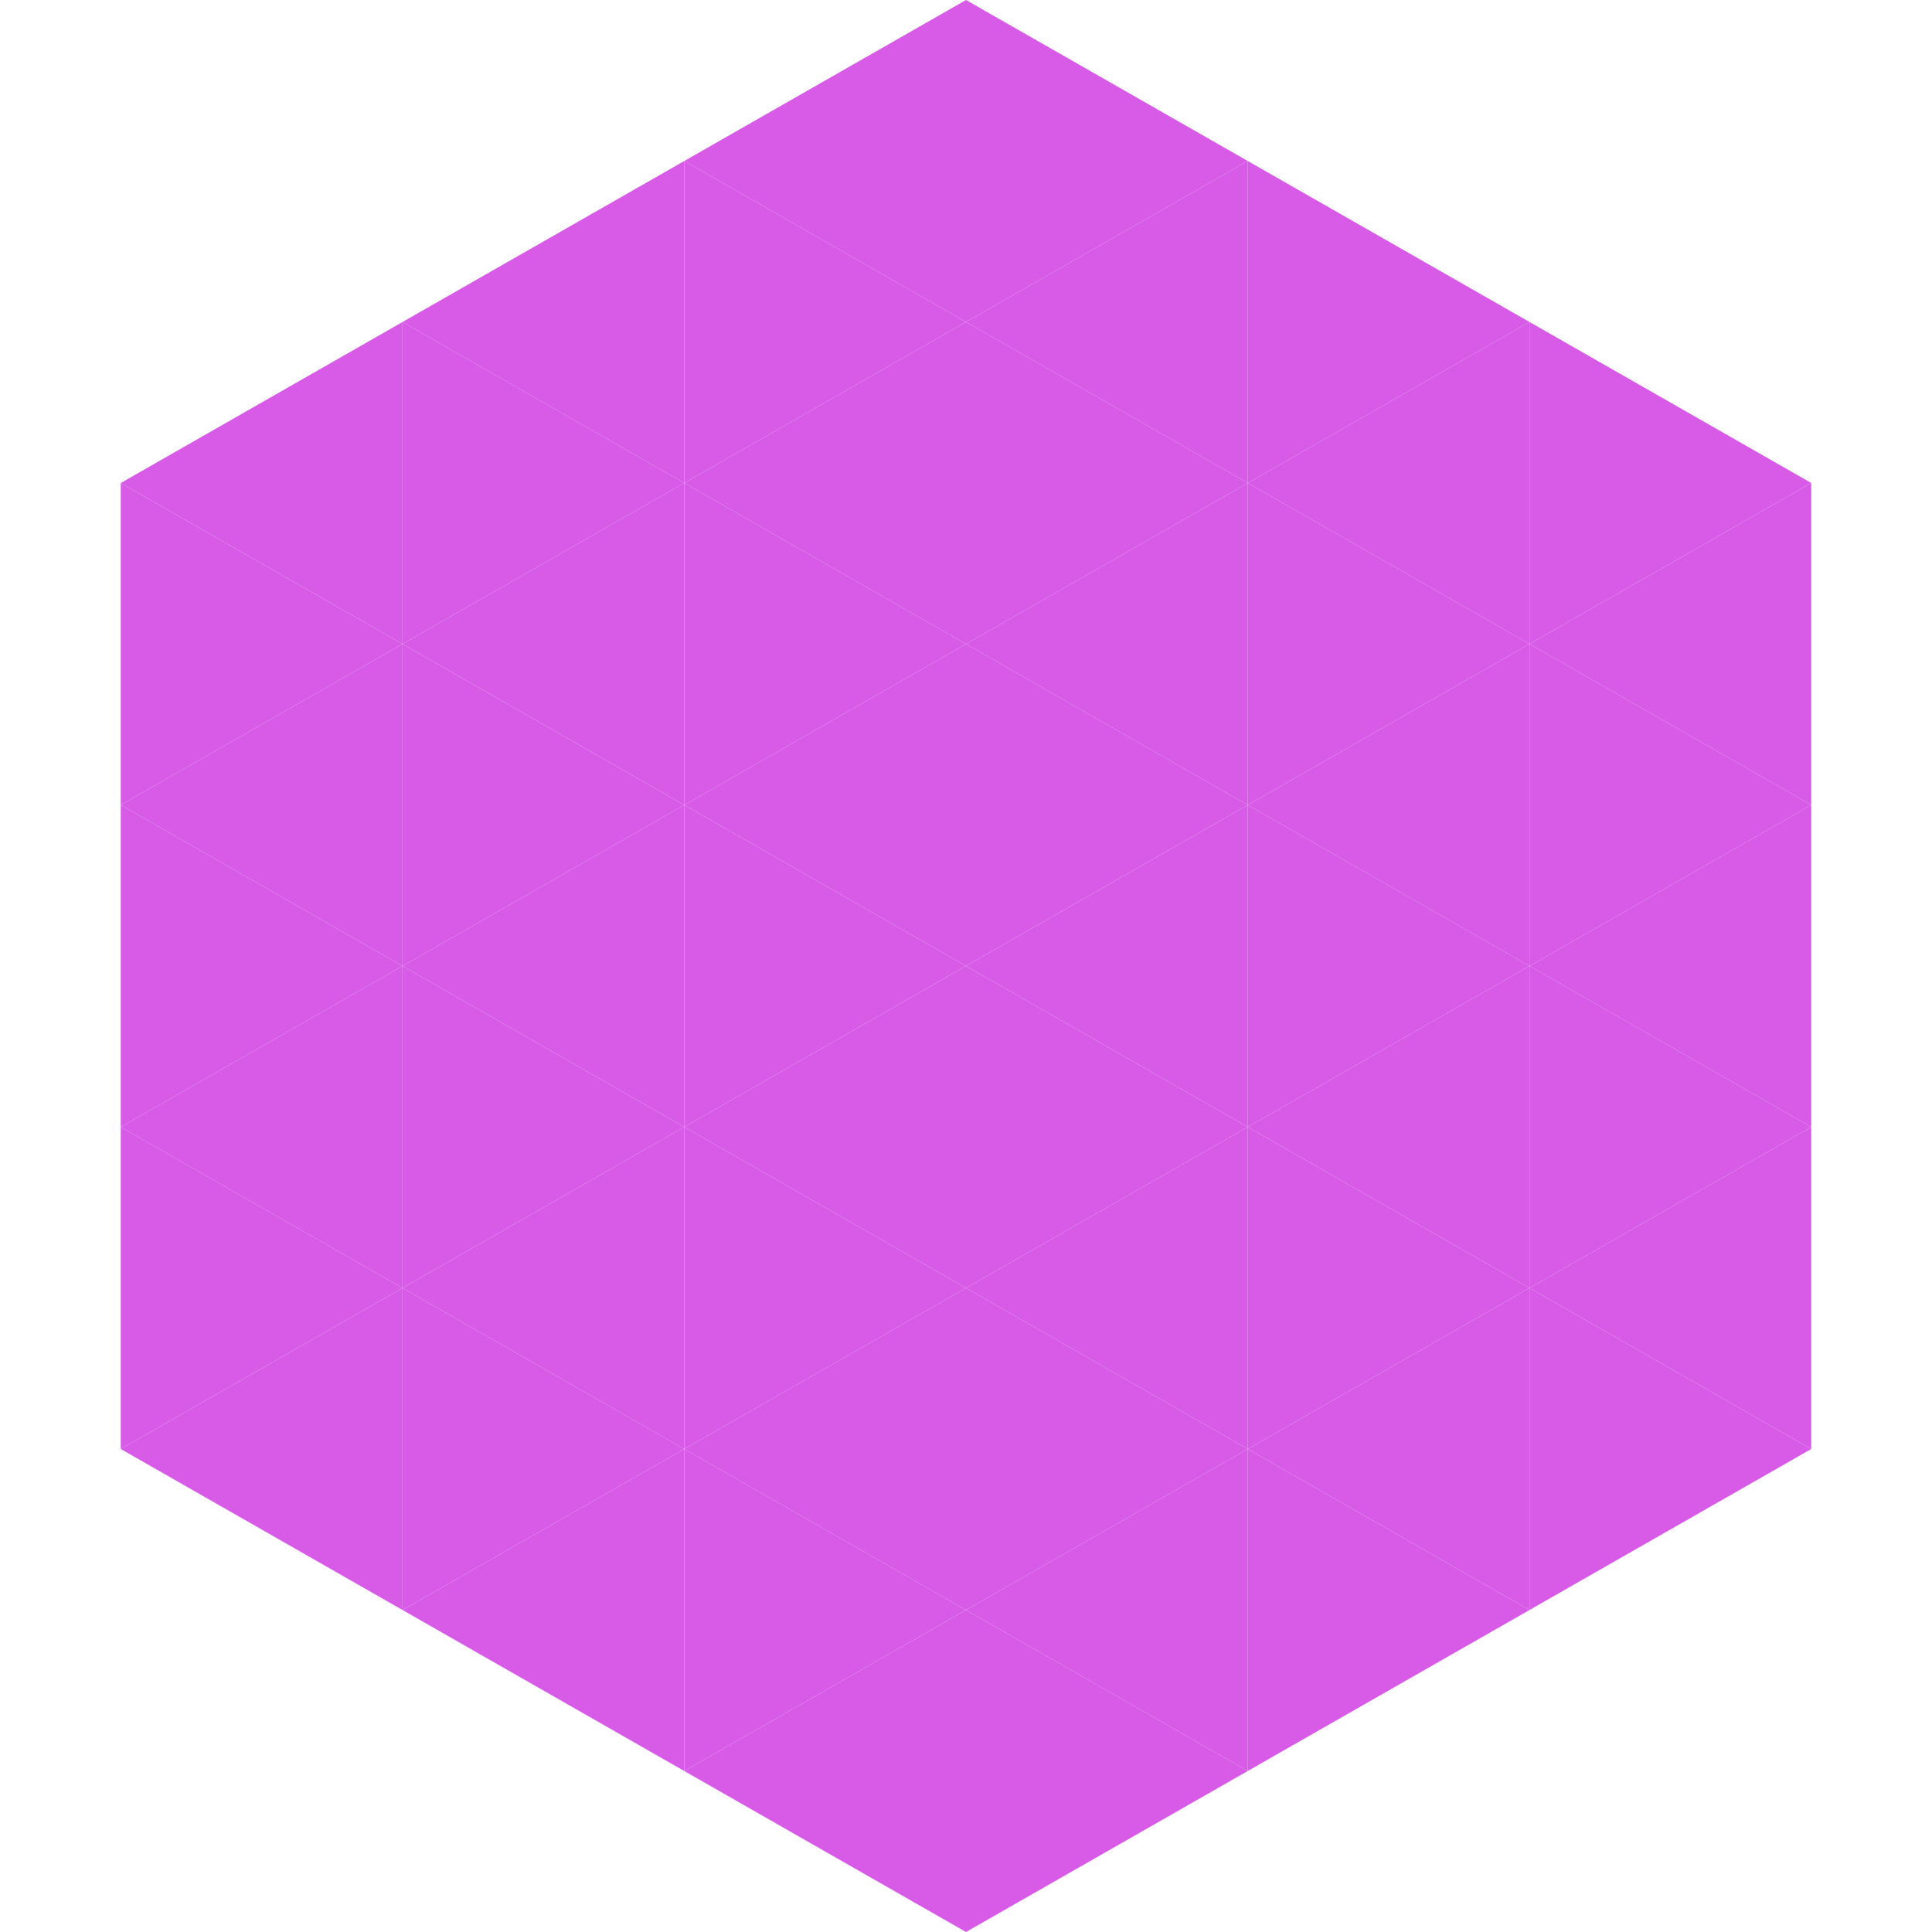
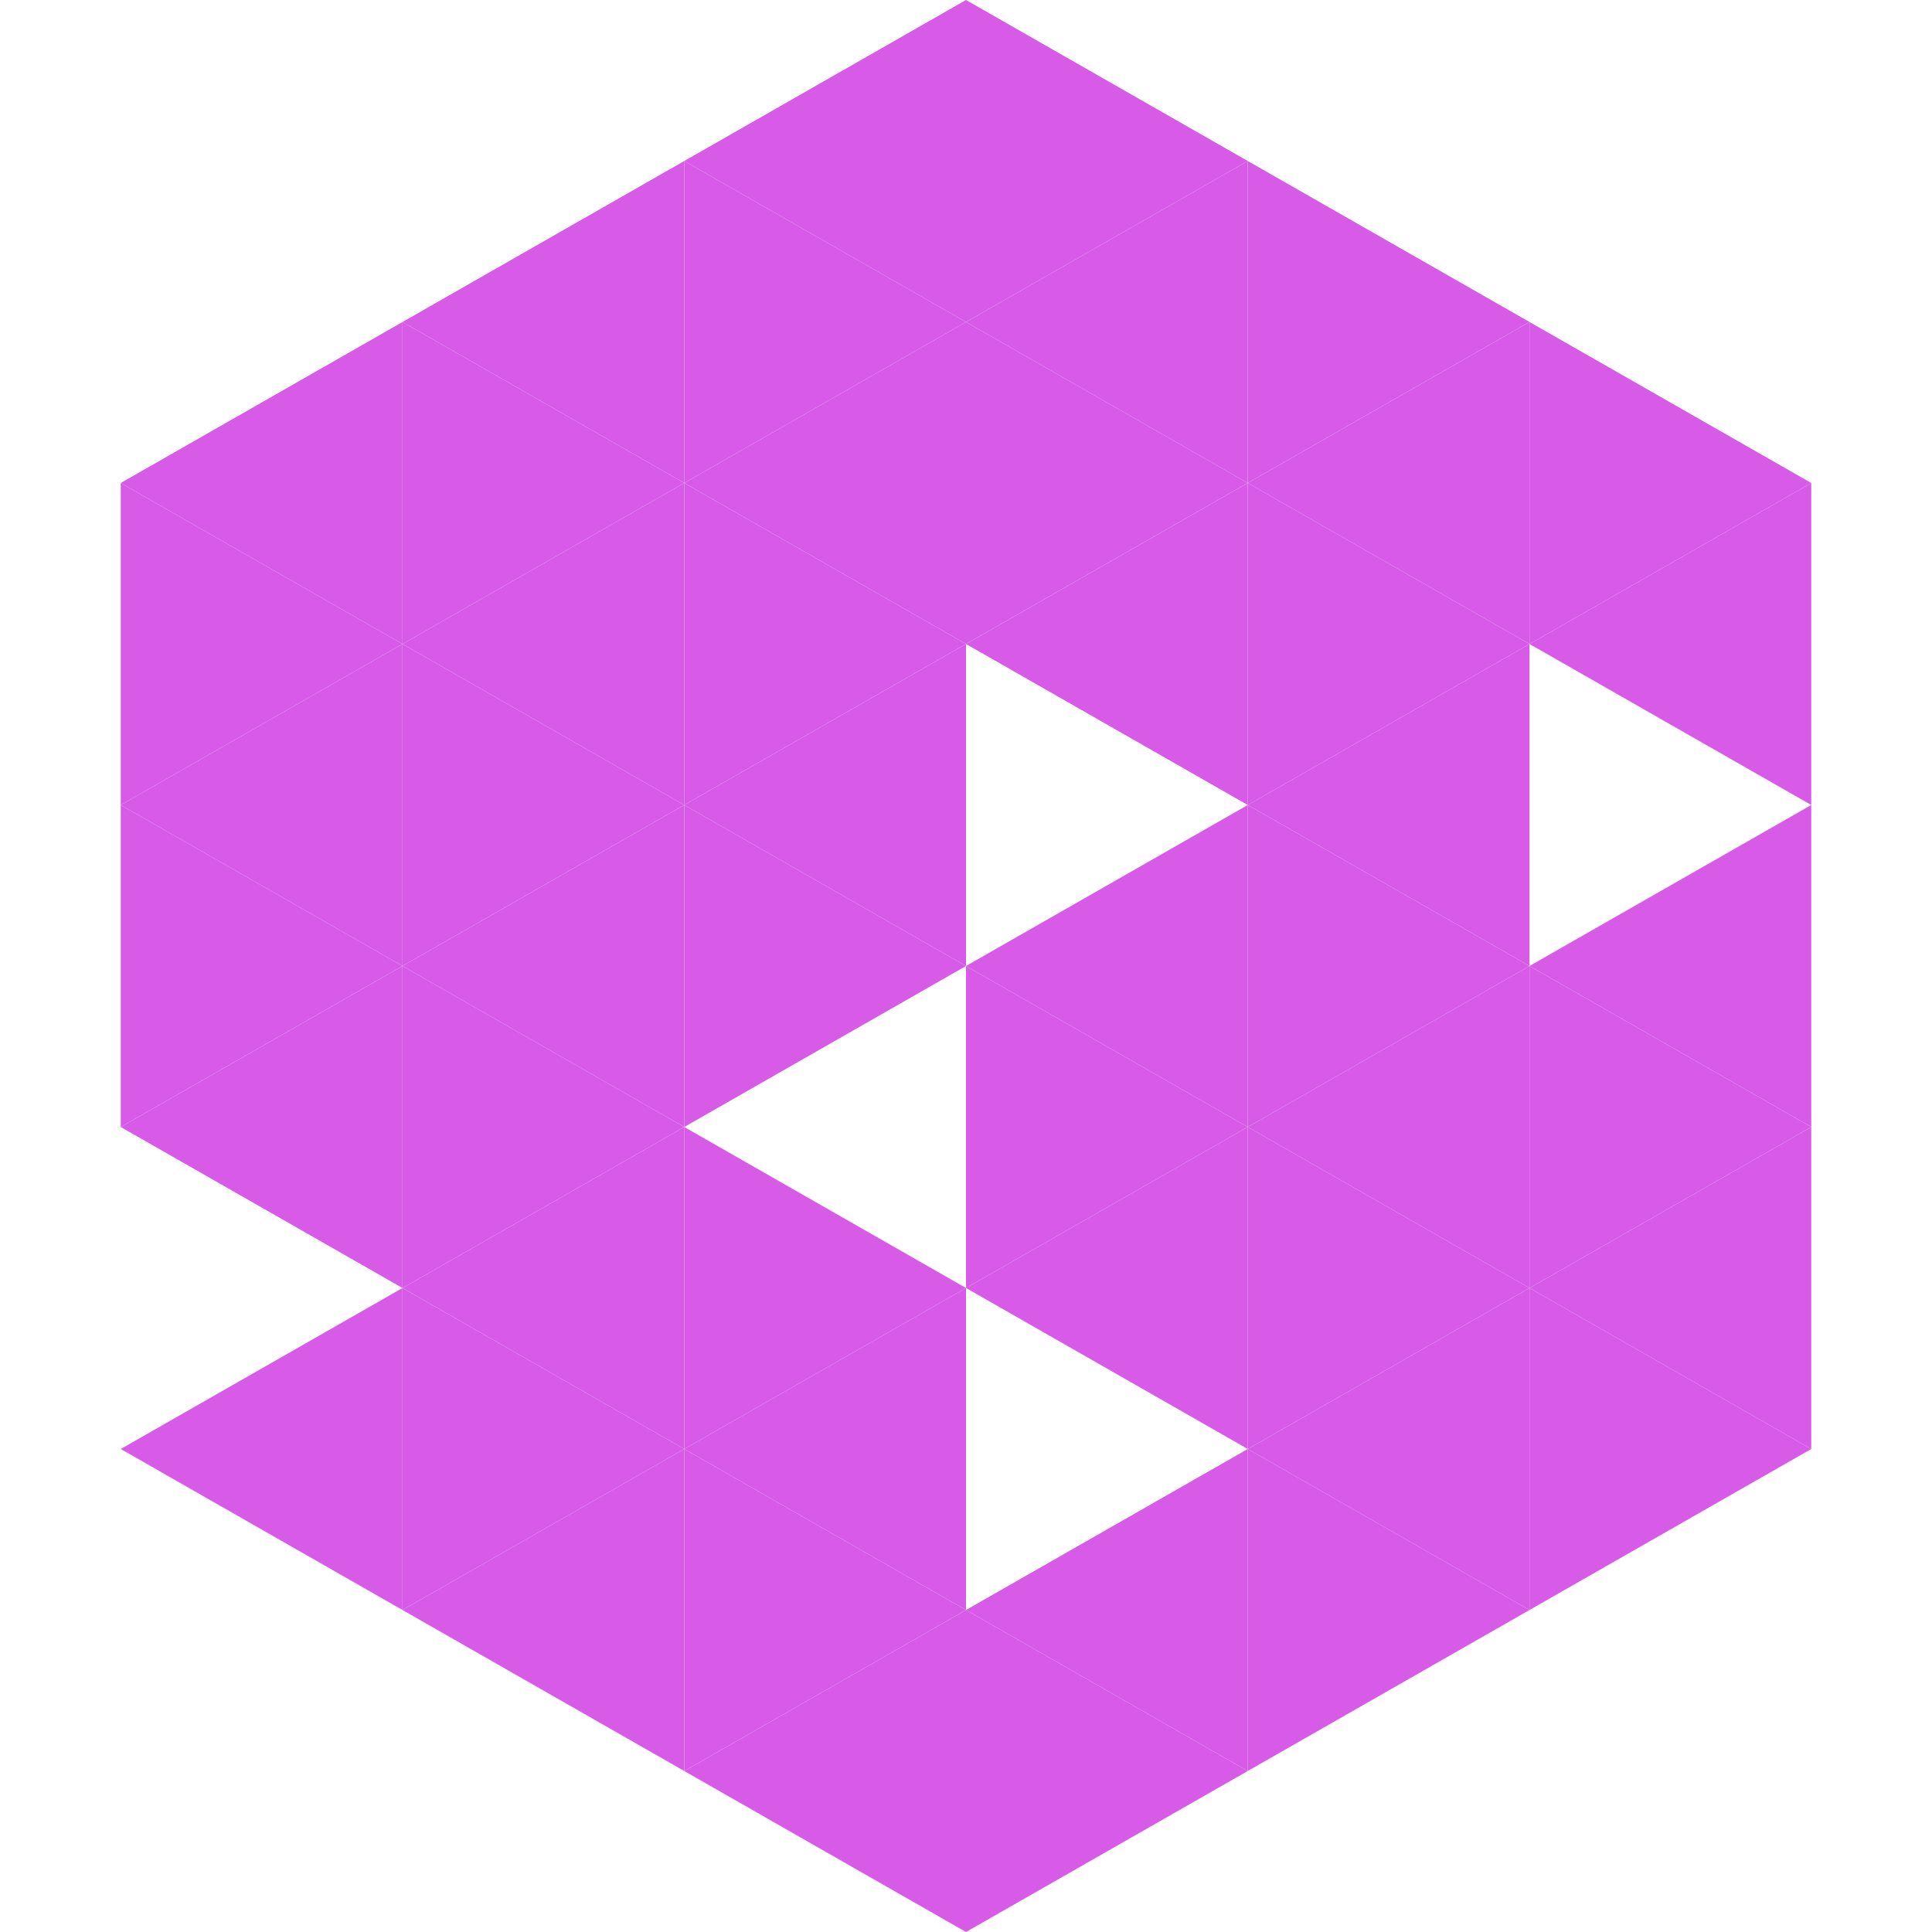
<svg xmlns="http://www.w3.org/2000/svg" width="240" height="240">
  <polygon points="50,40 15,60 50,80" style="fill:rgb(215,91,231)" />
  <polygon points="190,40 225,60 190,80" style="fill:rgb(215,91,231)" />
  <polygon points="15,60 50,80 15,100" style="fill:rgb(215,91,231)" />
  <polygon points="225,60 190,80 225,100" style="fill:rgb(215,91,231)" />
  <polygon points="50,80 15,100 50,120" style="fill:rgb(215,91,231)" />
-   <polygon points="190,80 225,100 190,120" style="fill:rgb(215,91,231)" />
  <polygon points="15,100 50,120 15,140" style="fill:rgb(215,91,231)" />
  <polygon points="225,100 190,120 225,140" style="fill:rgb(215,91,231)" />
  <polygon points="50,120 15,140 50,160" style="fill:rgb(215,91,231)" />
  <polygon points="190,120 225,140 190,160" style="fill:rgb(215,91,231)" />
-   <polygon points="15,140 50,160 15,180" style="fill:rgb(215,91,231)" />
  <polygon points="225,140 190,160 225,180" style="fill:rgb(215,91,231)" />
  <polygon points="50,160 15,180 50,200" style="fill:rgb(215,91,231)" />
  <polygon points="190,160 225,180 190,200" style="fill:rgb(215,91,231)" />
  <polygon points="15,180 50,200 15,220" style="fill:rgb(255,255,255); fill-opacity:0" />
  <polygon points="225,180 190,200 225,220" style="fill:rgb(255,255,255); fill-opacity:0" />
  <polygon points="50,0 85,20 50,40" style="fill:rgb(255,255,255); fill-opacity:0" />
  <polygon points="190,0 155,20 190,40" style="fill:rgb(255,255,255); fill-opacity:0" />
  <polygon points="85,20 50,40 85,60" style="fill:rgb(215,91,231)" />
  <polygon points="155,20 190,40 155,60" style="fill:rgb(215,91,231)" />
  <polygon points="50,40 85,60 50,80" style="fill:rgb(215,91,231)" />
  <polygon points="190,40 155,60 190,80" style="fill:rgb(215,91,231)" />
  <polygon points="85,60 50,80 85,100" style="fill:rgb(215,91,231)" />
  <polygon points="155,60 190,80 155,100" style="fill:rgb(215,91,231)" />
  <polygon points="50,80 85,100 50,120" style="fill:rgb(215,91,231)" />
  <polygon points="190,80 155,100 190,120" style="fill:rgb(215,91,231)" />
  <polygon points="85,100 50,120 85,140" style="fill:rgb(215,91,231)" />
  <polygon points="155,100 190,120 155,140" style="fill:rgb(215,91,231)" />
  <polygon points="50,120 85,140 50,160" style="fill:rgb(215,91,231)" />
  <polygon points="190,120 155,140 190,160" style="fill:rgb(215,91,231)" />
  <polygon points="85,140 50,160 85,180" style="fill:rgb(215,91,231)" />
  <polygon points="155,140 190,160 155,180" style="fill:rgb(215,91,231)" />
  <polygon points="50,160 85,180 50,200" style="fill:rgb(215,91,231)" />
  <polygon points="190,160 155,180 190,200" style="fill:rgb(215,91,231)" />
  <polygon points="85,180 50,200 85,220" style="fill:rgb(215,91,231)" />
  <polygon points="155,180 190,200 155,220" style="fill:rgb(215,91,231)" />
  <polygon points="120,0 85,20 120,40" style="fill:rgb(215,91,231)" />
  <polygon points="120,0 155,20 120,40" style="fill:rgb(215,91,231)" />
  <polygon points="85,20 120,40 85,60" style="fill:rgb(215,91,231)" />
  <polygon points="155,20 120,40 155,60" style="fill:rgb(215,91,231)" />
  <polygon points="120,40 85,60 120,80" style="fill:rgb(215,91,231)" />
  <polygon points="120,40 155,60 120,80" style="fill:rgb(215,91,231)" />
  <polygon points="85,60 120,80 85,100" style="fill:rgb(215,91,231)" />
  <polygon points="155,60 120,80 155,100" style="fill:rgb(215,91,231)" />
  <polygon points="120,80 85,100 120,120" style="fill:rgb(215,91,231)" />
-   <polygon points="120,80 155,100 120,120" style="fill:rgb(215,91,231)" />
  <polygon points="85,100 120,120 85,140" style="fill:rgb(215,91,231)" />
  <polygon points="155,100 120,120 155,140" style="fill:rgb(215,91,231)" />
-   <polygon points="120,120 85,140 120,160" style="fill:rgb(215,91,231)" />
  <polygon points="120,120 155,140 120,160" style="fill:rgb(215,91,231)" />
  <polygon points="85,140 120,160 85,180" style="fill:rgb(215,91,231)" />
  <polygon points="155,140 120,160 155,180" style="fill:rgb(215,91,231)" />
  <polygon points="120,160 85,180 120,200" style="fill:rgb(215,91,231)" />
-   <polygon points="120,160 155,180 120,200" style="fill:rgb(215,91,231)" />
  <polygon points="85,180 120,200 85,220" style="fill:rgb(215,91,231)" />
  <polygon points="155,180 120,200 155,220" style="fill:rgb(215,91,231)" />
  <polygon points="120,200 85,220 120,240" style="fill:rgb(215,91,231)" />
  <polygon points="120,200 155,220 120,240" style="fill:rgb(215,91,231)" />
  <polygon points="85,220 120,240 85,260" style="fill:rgb(255,255,255); fill-opacity:0" />
  <polygon points="155,220 120,240 155,260" style="fill:rgb(255,255,255); fill-opacity:0" />
</svg>